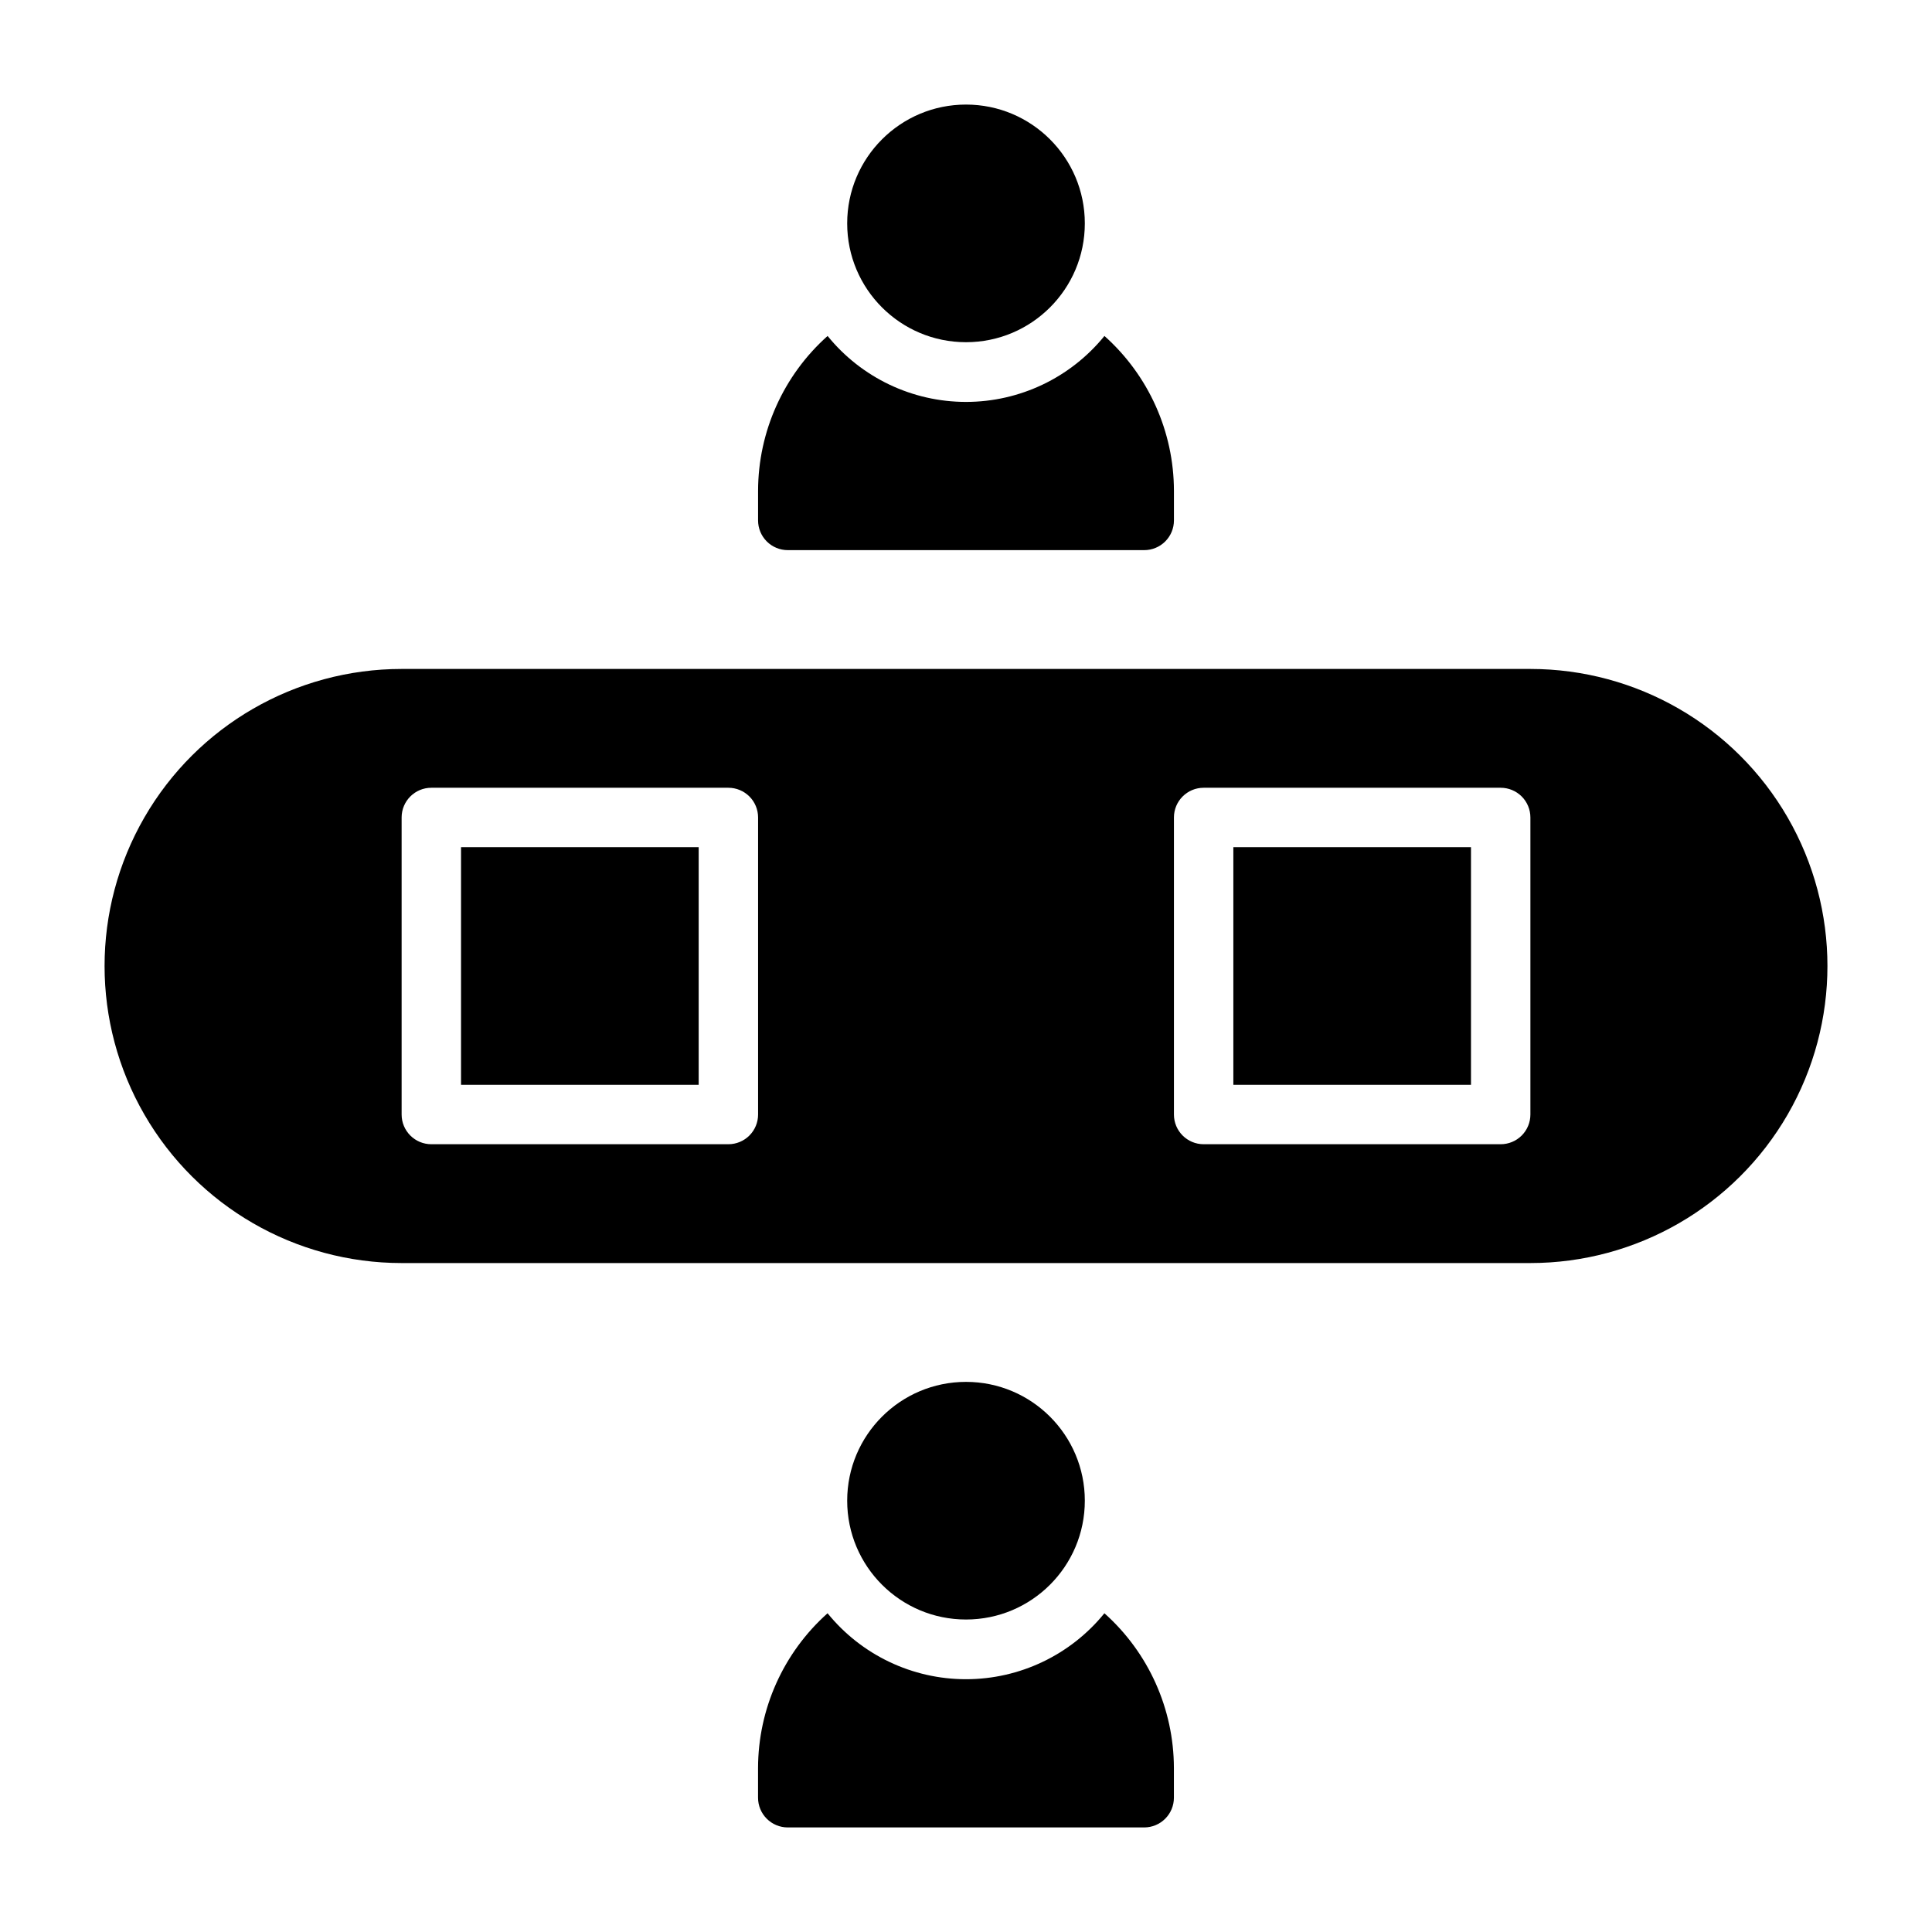
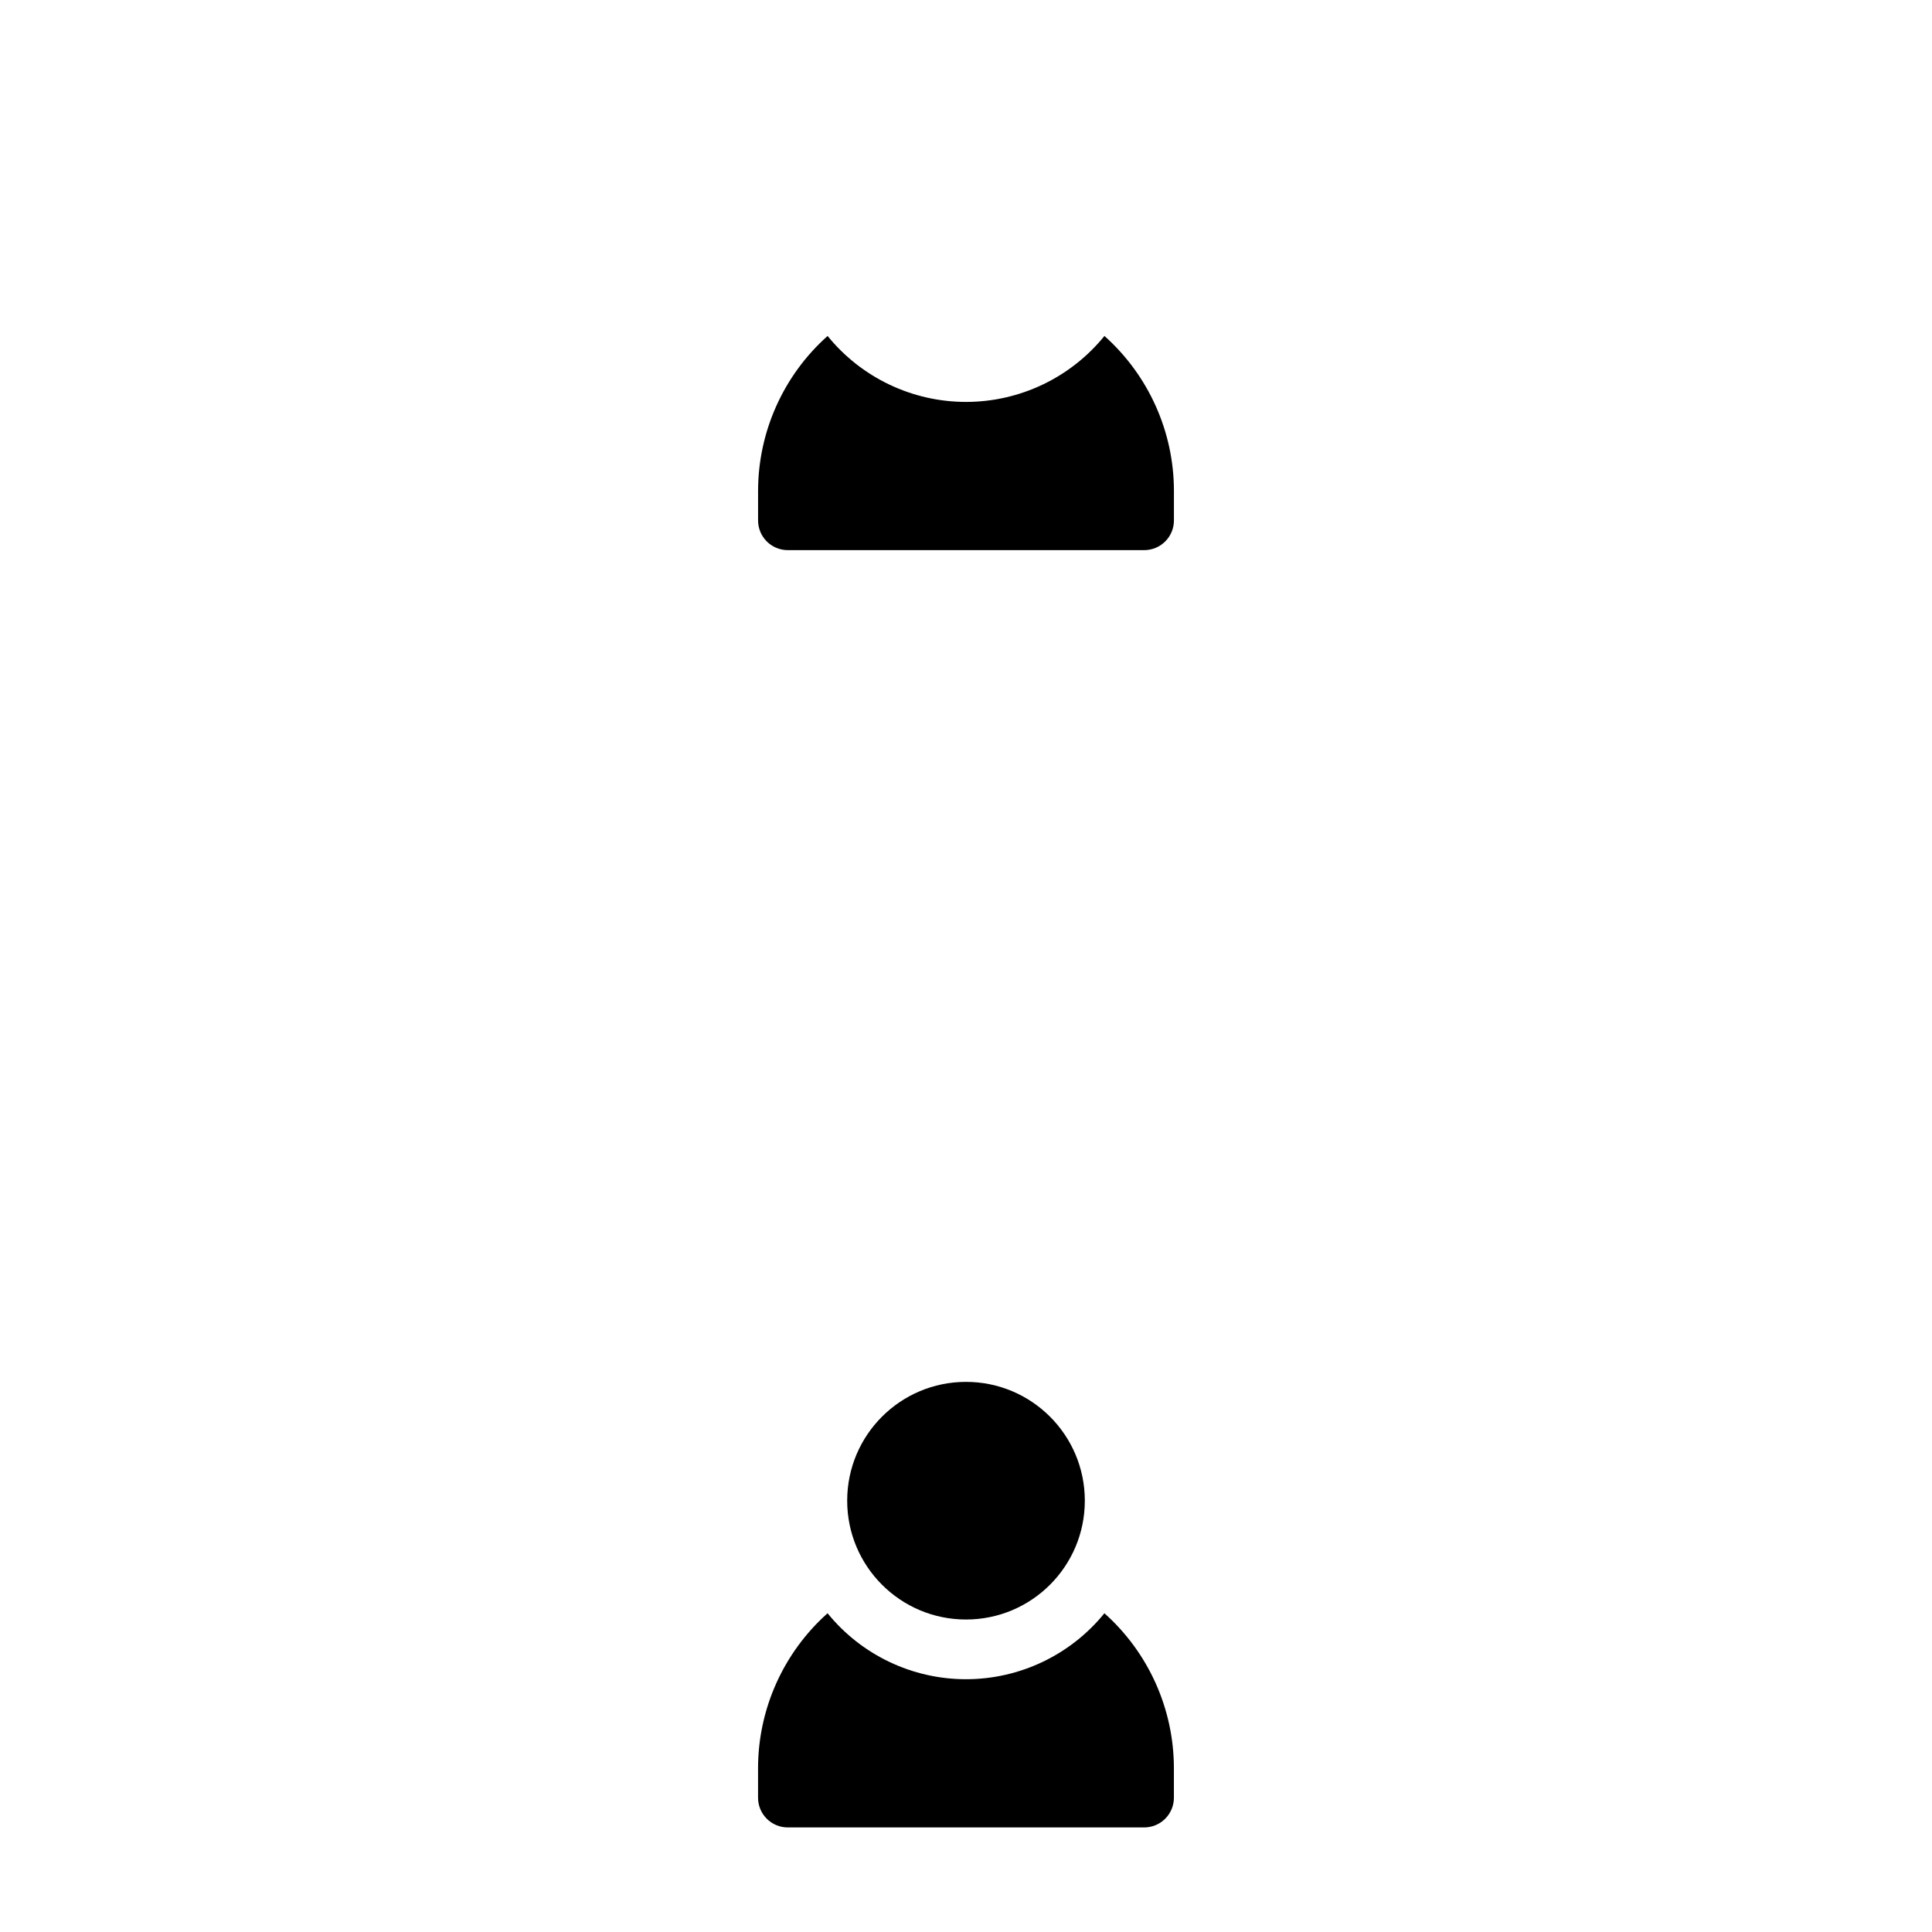
<svg xmlns="http://www.w3.org/2000/svg" fill="#000000" width="800px" height="800px" version="1.1" viewBox="144 144 512 512">
  <g>
-     <path d="m266.18 368.51h62.977v62.977h-62.977z" />
-     <path d="m470.85 368.51h62.977v62.977h-62.977z" />
-     <path d="m549.57 321.28h-299.14c-28.125 0-54.113 15.004-68.172 39.359-14.062 24.359-14.062 54.367 0 78.723 14.059 24.355 40.047 39.359 68.172 39.359h299.14c28.125 0 54.113-15.004 68.176-39.359 14.059-24.355 14.059-54.363 0-78.723-14.062-24.355-40.051-39.359-68.176-39.359zm-204.67 118.08c0 2.086-0.828 4.09-2.305 5.566-1.477 1.477-3.481 2.305-5.566 2.305h-78.723c-4.348 0-7.871-3.523-7.871-7.871v-78.723c0-4.348 3.523-7.871 7.871-7.871h78.723c2.086 0 4.09 0.832 5.566 2.305 1.477 1.477 2.305 3.481 2.305 5.566zm204.67 0c0 2.086-0.828 4.09-2.305 5.566-1.477 1.477-3.481 2.305-5.566 2.305h-78.719c-4.348 0-7.875-3.523-7.875-7.871v-78.723c0-4.348 3.527-7.871 7.875-7.871h78.719c2.086 0 4.09 0.832 5.566 2.305 1.477 1.477 2.305 3.481 2.305 5.566z" />
-     <path d="m431.49 203.2c0 17.391-14.098 31.488-31.488 31.488s-31.488-14.098-31.488-31.488 14.098-31.488 31.488-31.488 31.488 14.098 31.488 31.488" />
    <path d="m352.77 289.79h94.465c2.09 0 4.09-0.828 5.566-2.305s2.305-3.477 2.305-5.566v-7.871c-0.027-15.668-6.727-30.582-18.418-41.016-8.969 11.059-22.449 17.48-36.684 17.48-14.238 0-27.715-6.422-36.684-17.48-11.691 10.434-18.391 25.348-18.422 41.016v7.871c0 2.09 0.828 4.09 2.305 5.566 1.477 1.477 3.481 2.305 5.566 2.305z" />
    <path d="m431.49 541.7c0 17.391-14.098 31.488-31.488 31.488s-31.488-14.098-31.488-31.488c0-17.391 14.098-31.488 31.488-31.488s31.488 14.098 31.488 31.488" />
    <path d="m436.68 571.53c-8.969 11.055-22.449 17.48-36.684 17.48-14.238 0-27.715-6.426-36.684-17.48-11.691 10.43-18.391 25.344-18.422 41.012v7.871c0 2.09 0.828 4.09 2.305 5.566 1.477 1.477 3.481 2.309 5.566 2.309h94.465c2.09 0 4.09-0.832 5.566-2.309 1.477-1.477 2.305-3.477 2.305-5.566v-7.871c-0.027-15.668-6.727-30.582-18.418-41.012z" />
  </g>
</svg>